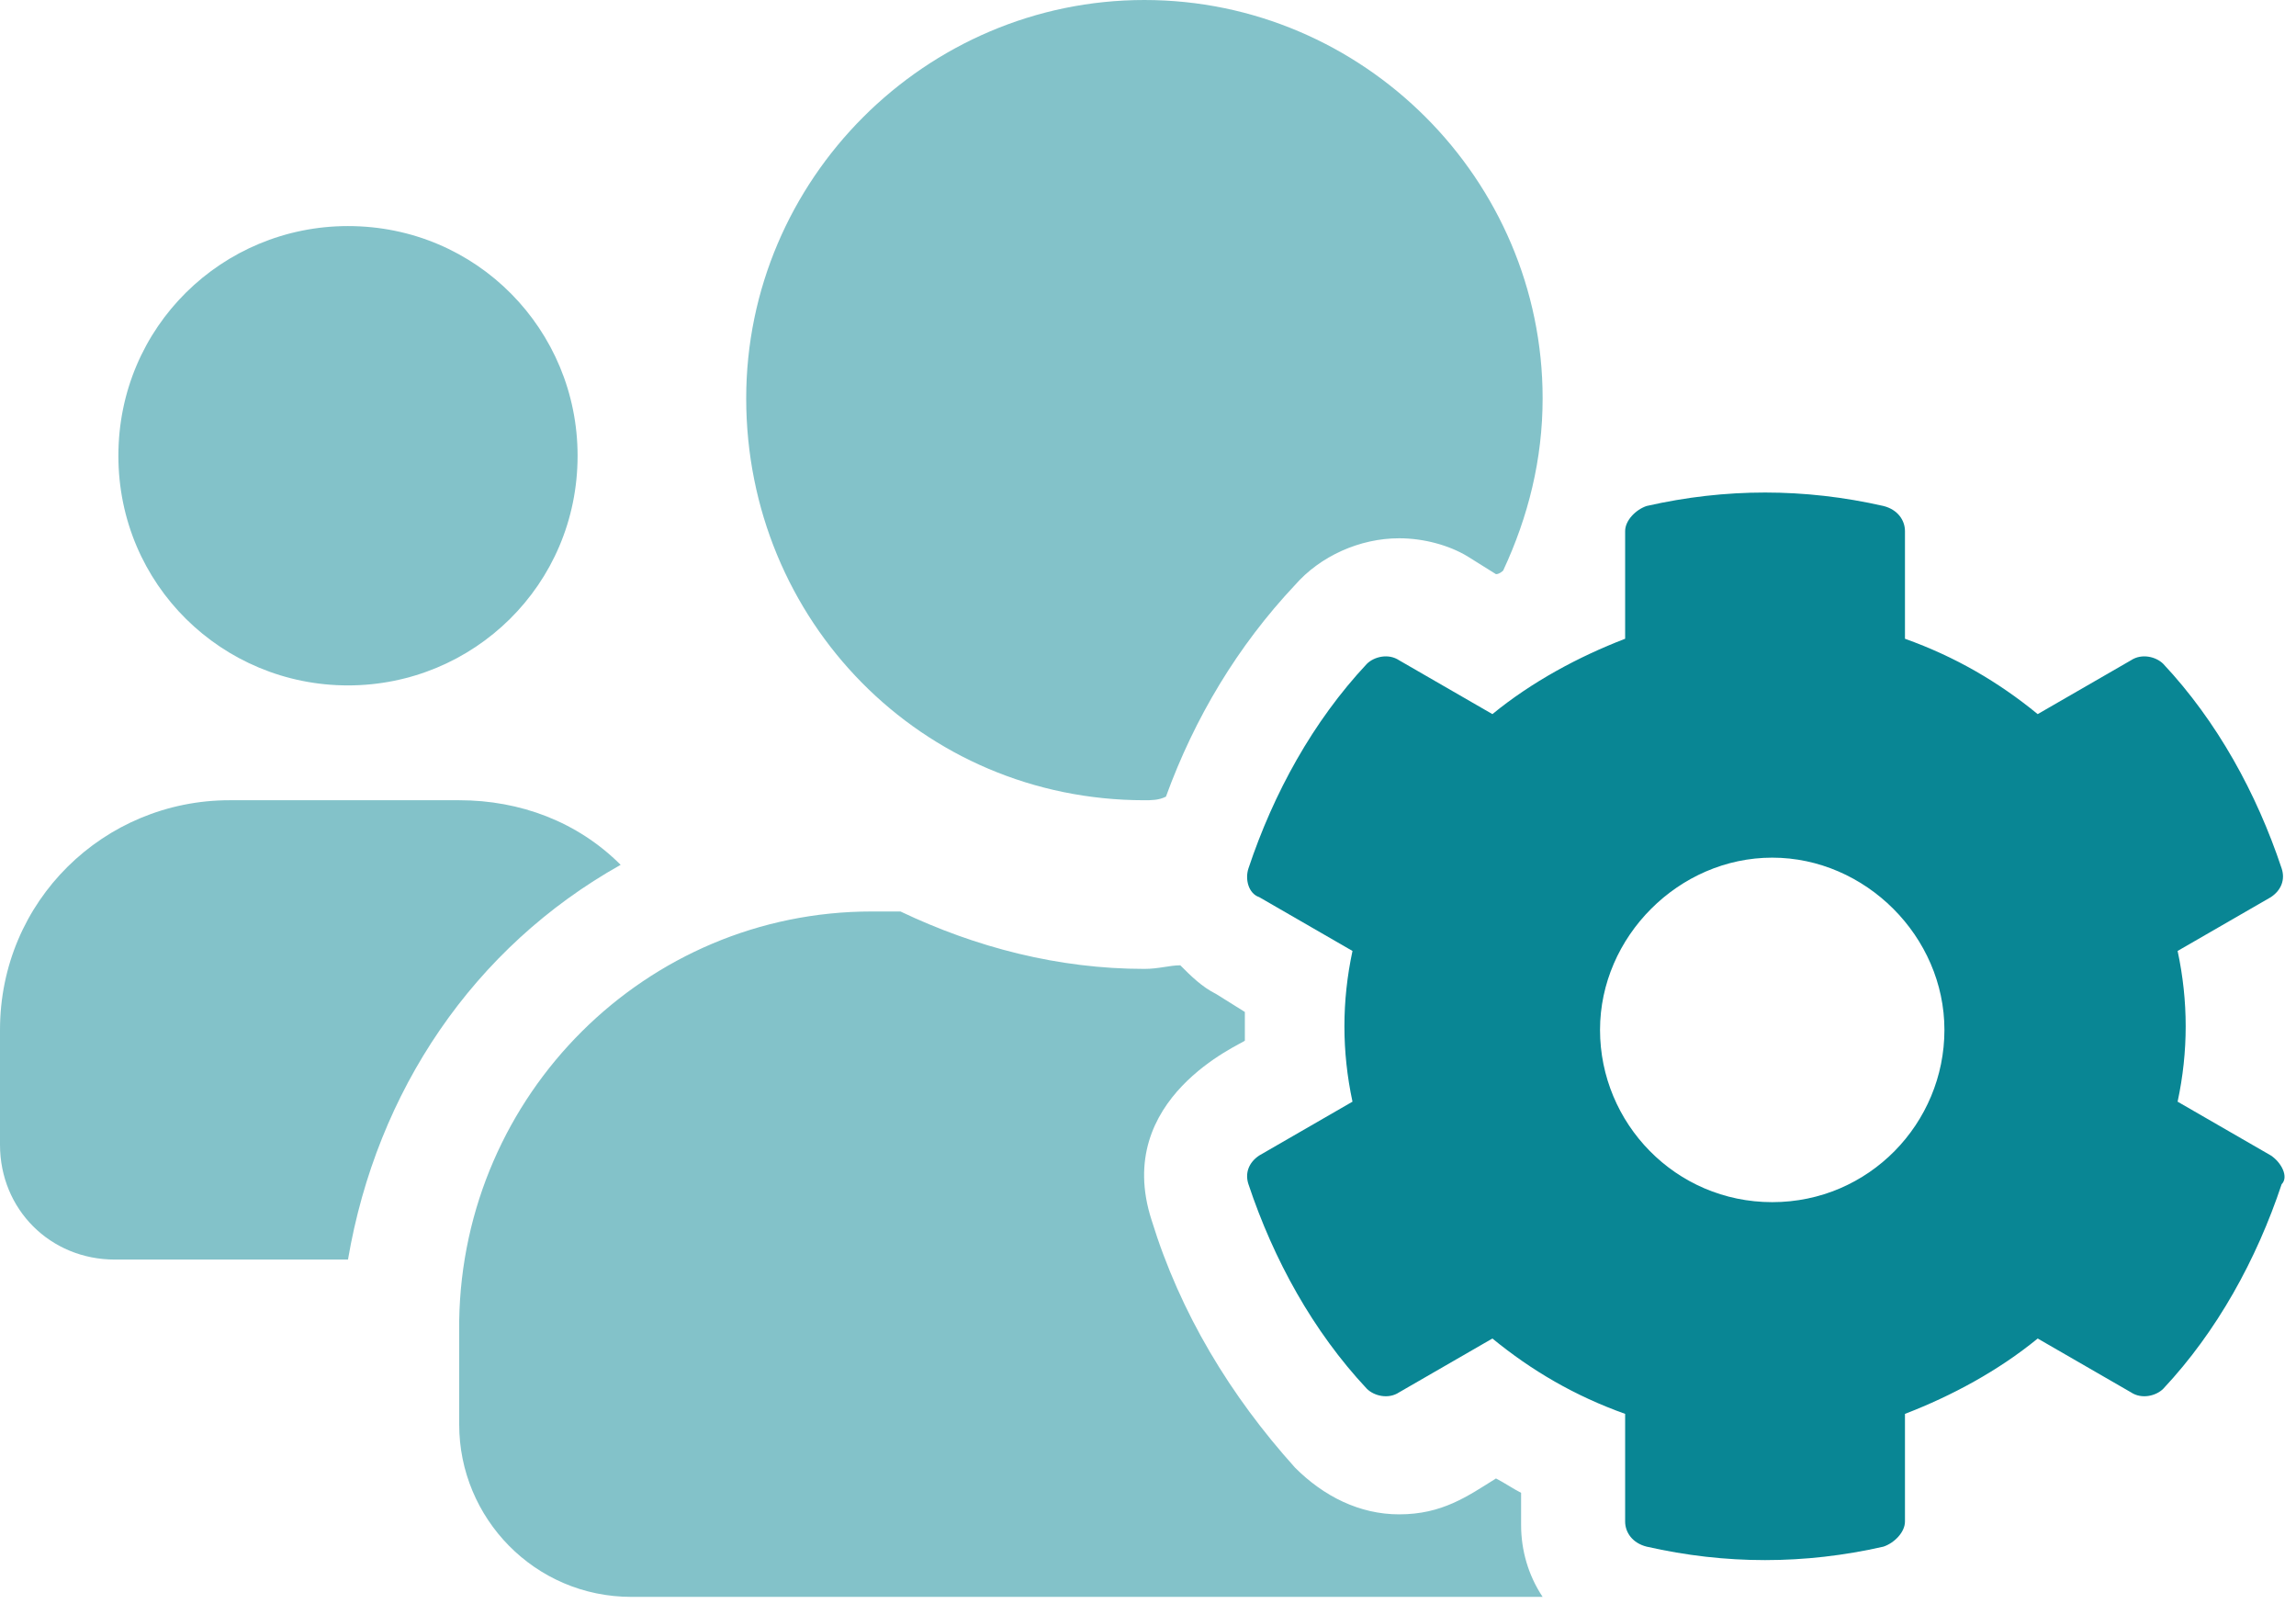
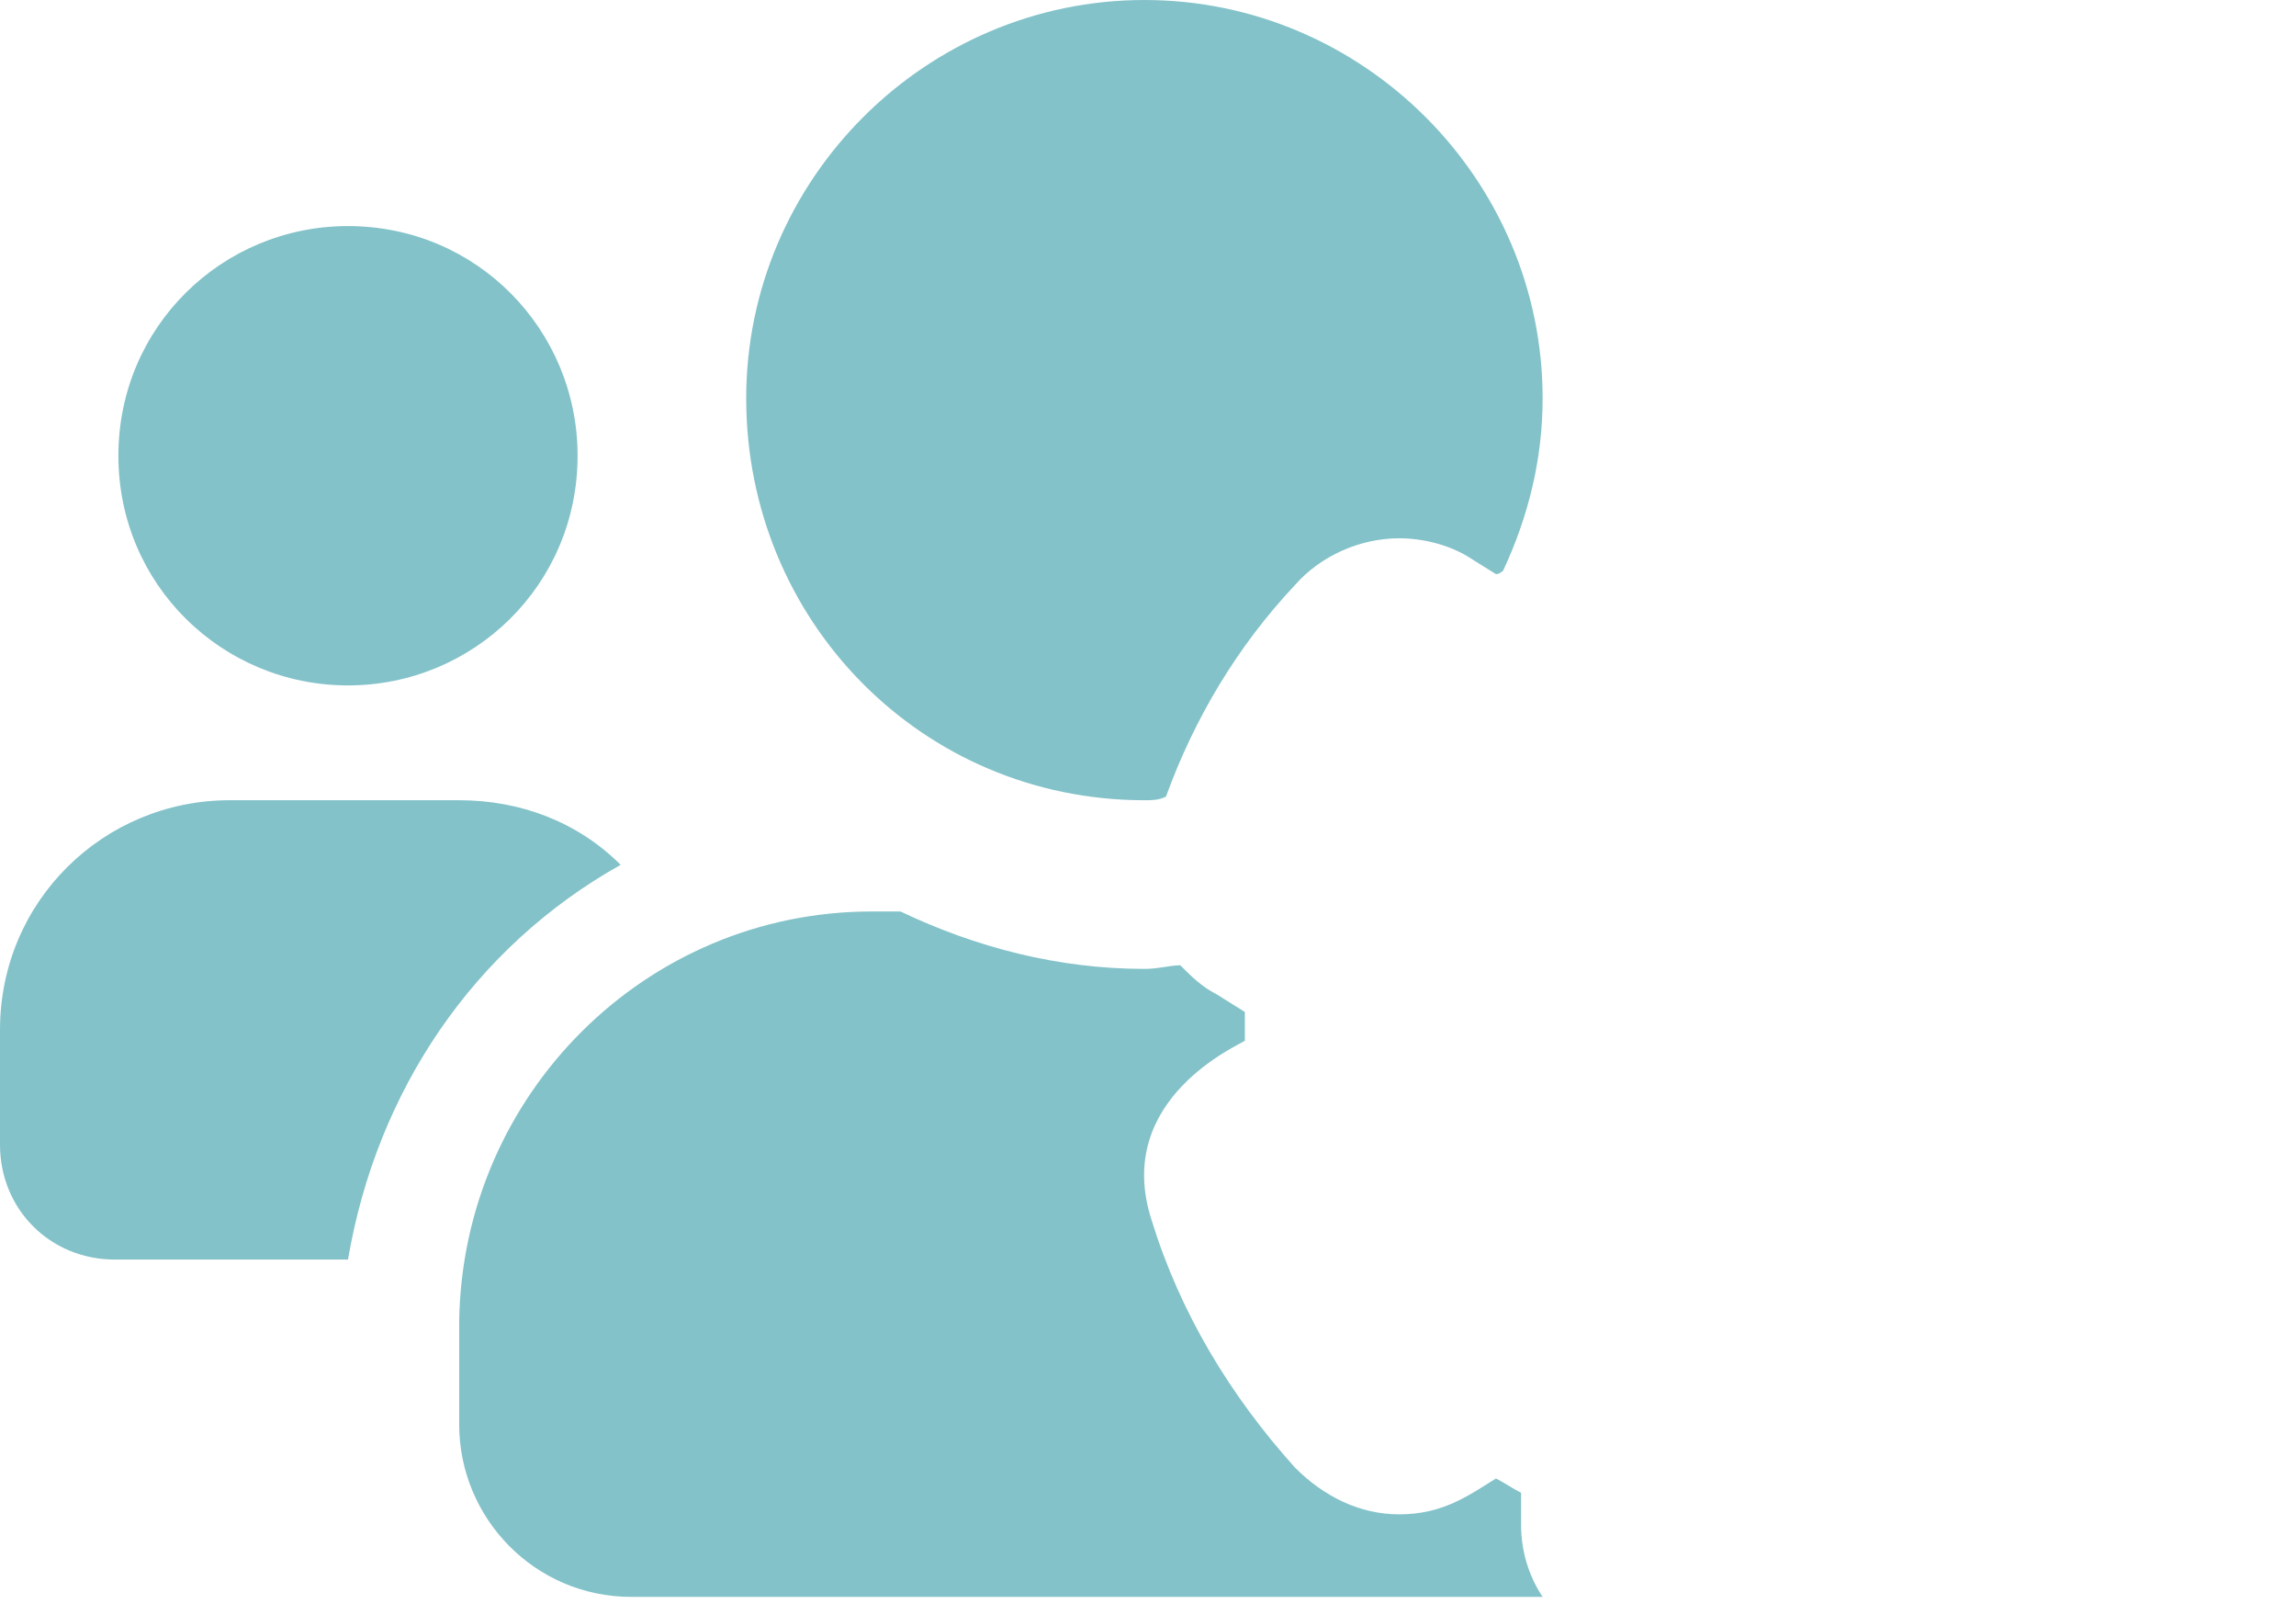
<svg xmlns="http://www.w3.org/2000/svg" width="64" height="45" viewBox="0 0 64 45" fill="none">
-   <path d="M63.3 32.2L60.7 30.7C61 29.3 61 27.9 60.7 26.5L63.3 25C63.6 24.8 63.7 24.5 63.6 24.2C62.9 22.1 61.8 20.1 60.3 18.5C60.1 18.3 59.7 18.2 59.4 18.4L56.8 19.9C55.7 19 54.5 18.3 53.1 17.8V14.8C53.1 14.5 52.9 14.2 52.5 14.1C50.3 13.6 48.1 13.6 45.9 14.1C45.6 14.2 45.3 14.5 45.3 14.8V17.8C44 18.3 42.7 19 41.6 19.9L39 18.4C38.7 18.2 38.3 18.3 38.1 18.5C36.6 20.1 35.5 22.1 34.8 24.2C34.7 24.5 34.8 24.9 35.1 25L37.7 26.5C37.4 27.9 37.4 29.3 37.7 30.7L35.1 32.2C34.8 32.4 34.7 32.7 34.8 33C35.5 35.1 36.6 37.1 38.1 38.7C38.3 38.9 38.7 39 39 38.8L41.6 37.3C42.7 38.2 43.9 38.9 45.3 39.4V42.4C45.3 42.7 45.5 43 45.9 43.1C48.1 43.6 50.3 43.6 52.5 43.1C52.8 43 53.1 42.7 53.1 42.4V39.4C54.4 38.9 55.7 38.2 56.8 37.3L59.4 38.8C59.7 39 60.1 38.9 60.3 38.7C61.8 37.1 62.9 35.1 63.6 33C63.8 32.8 63.6 32.4 63.3 32.2ZM49.4 33.5C46.7 33.5 44.6 31.3 44.6 28.7C44.6 26.1 46.8 23.9 49.4 23.9C52 23.9 54.2 26.1 54.2 28.7C54.2 31.3 52.1 33.5 49.4 33.5Z" fill="#098694" />
  <path opacity="0.5" d="M31.9 22.3C32.1 22.3 32.3 22.3 32.5 22.2C33.3 20 34.5 18 36.1 16.3C36.8 15.5 37.9 15 39 15C39.7 15 40.4 15.2 40.9 15.5L41.7 16C41.8 16 41.9 15.9 41.9 15.9C42.6 14.4 43 12.8 43 11.1C43 5 38 0 31.9 0C25.8 0 20.8 5 20.8 11.1C20.8 17.3 25.7 22.3 31.9 22.3ZM17.3 24.1C16.1 22.9 14.5 22.3 12.8 22.3H6.4C2.9 22.3 0 25.1 0 28.7V31.9C0 33.7 1.4 35.1 3.2 35.1H9.7C10.5 30.4 13.2 26.4 17.3 24.1ZM9.7 19.1C13.2 19.1 16.1 16.3 16.1 12.7C16.1 9.2 13.3 6.3 9.7 6.3C6.2 6.3 3.3 9.1 3.3 12.7C3.3 16.3 6.2 19.1 9.7 19.1ZM42.4 41.6C42.2 41.5 41.9 41.3 41.7 41.2C40.9 41.7 40.2 42.2 39 42.2C37.9 42.2 36.9 41.7 36.1 40.9C34.3 38.9 32.9 36.6 32.1 34C31 30.6 34.6 29.1 34.7 29C34.7 28.7 34.7 28.5 34.7 28.2L33.9 27.7C33.5 27.5 33.2 27.2 32.9 26.9C32.6 26.9 32.3 27 31.9 27C29.5 27 27.2 26.4 25.1 25.4H24.3C18 25.4 12.9 30.5 12.8 36.8V39.7C12.8 42.3 14.9 44.5 17.6 44.5H43C42.6 43.9 42.4 43.2 42.4 42.5V41.6Z" fill="#098694" />
</svg>